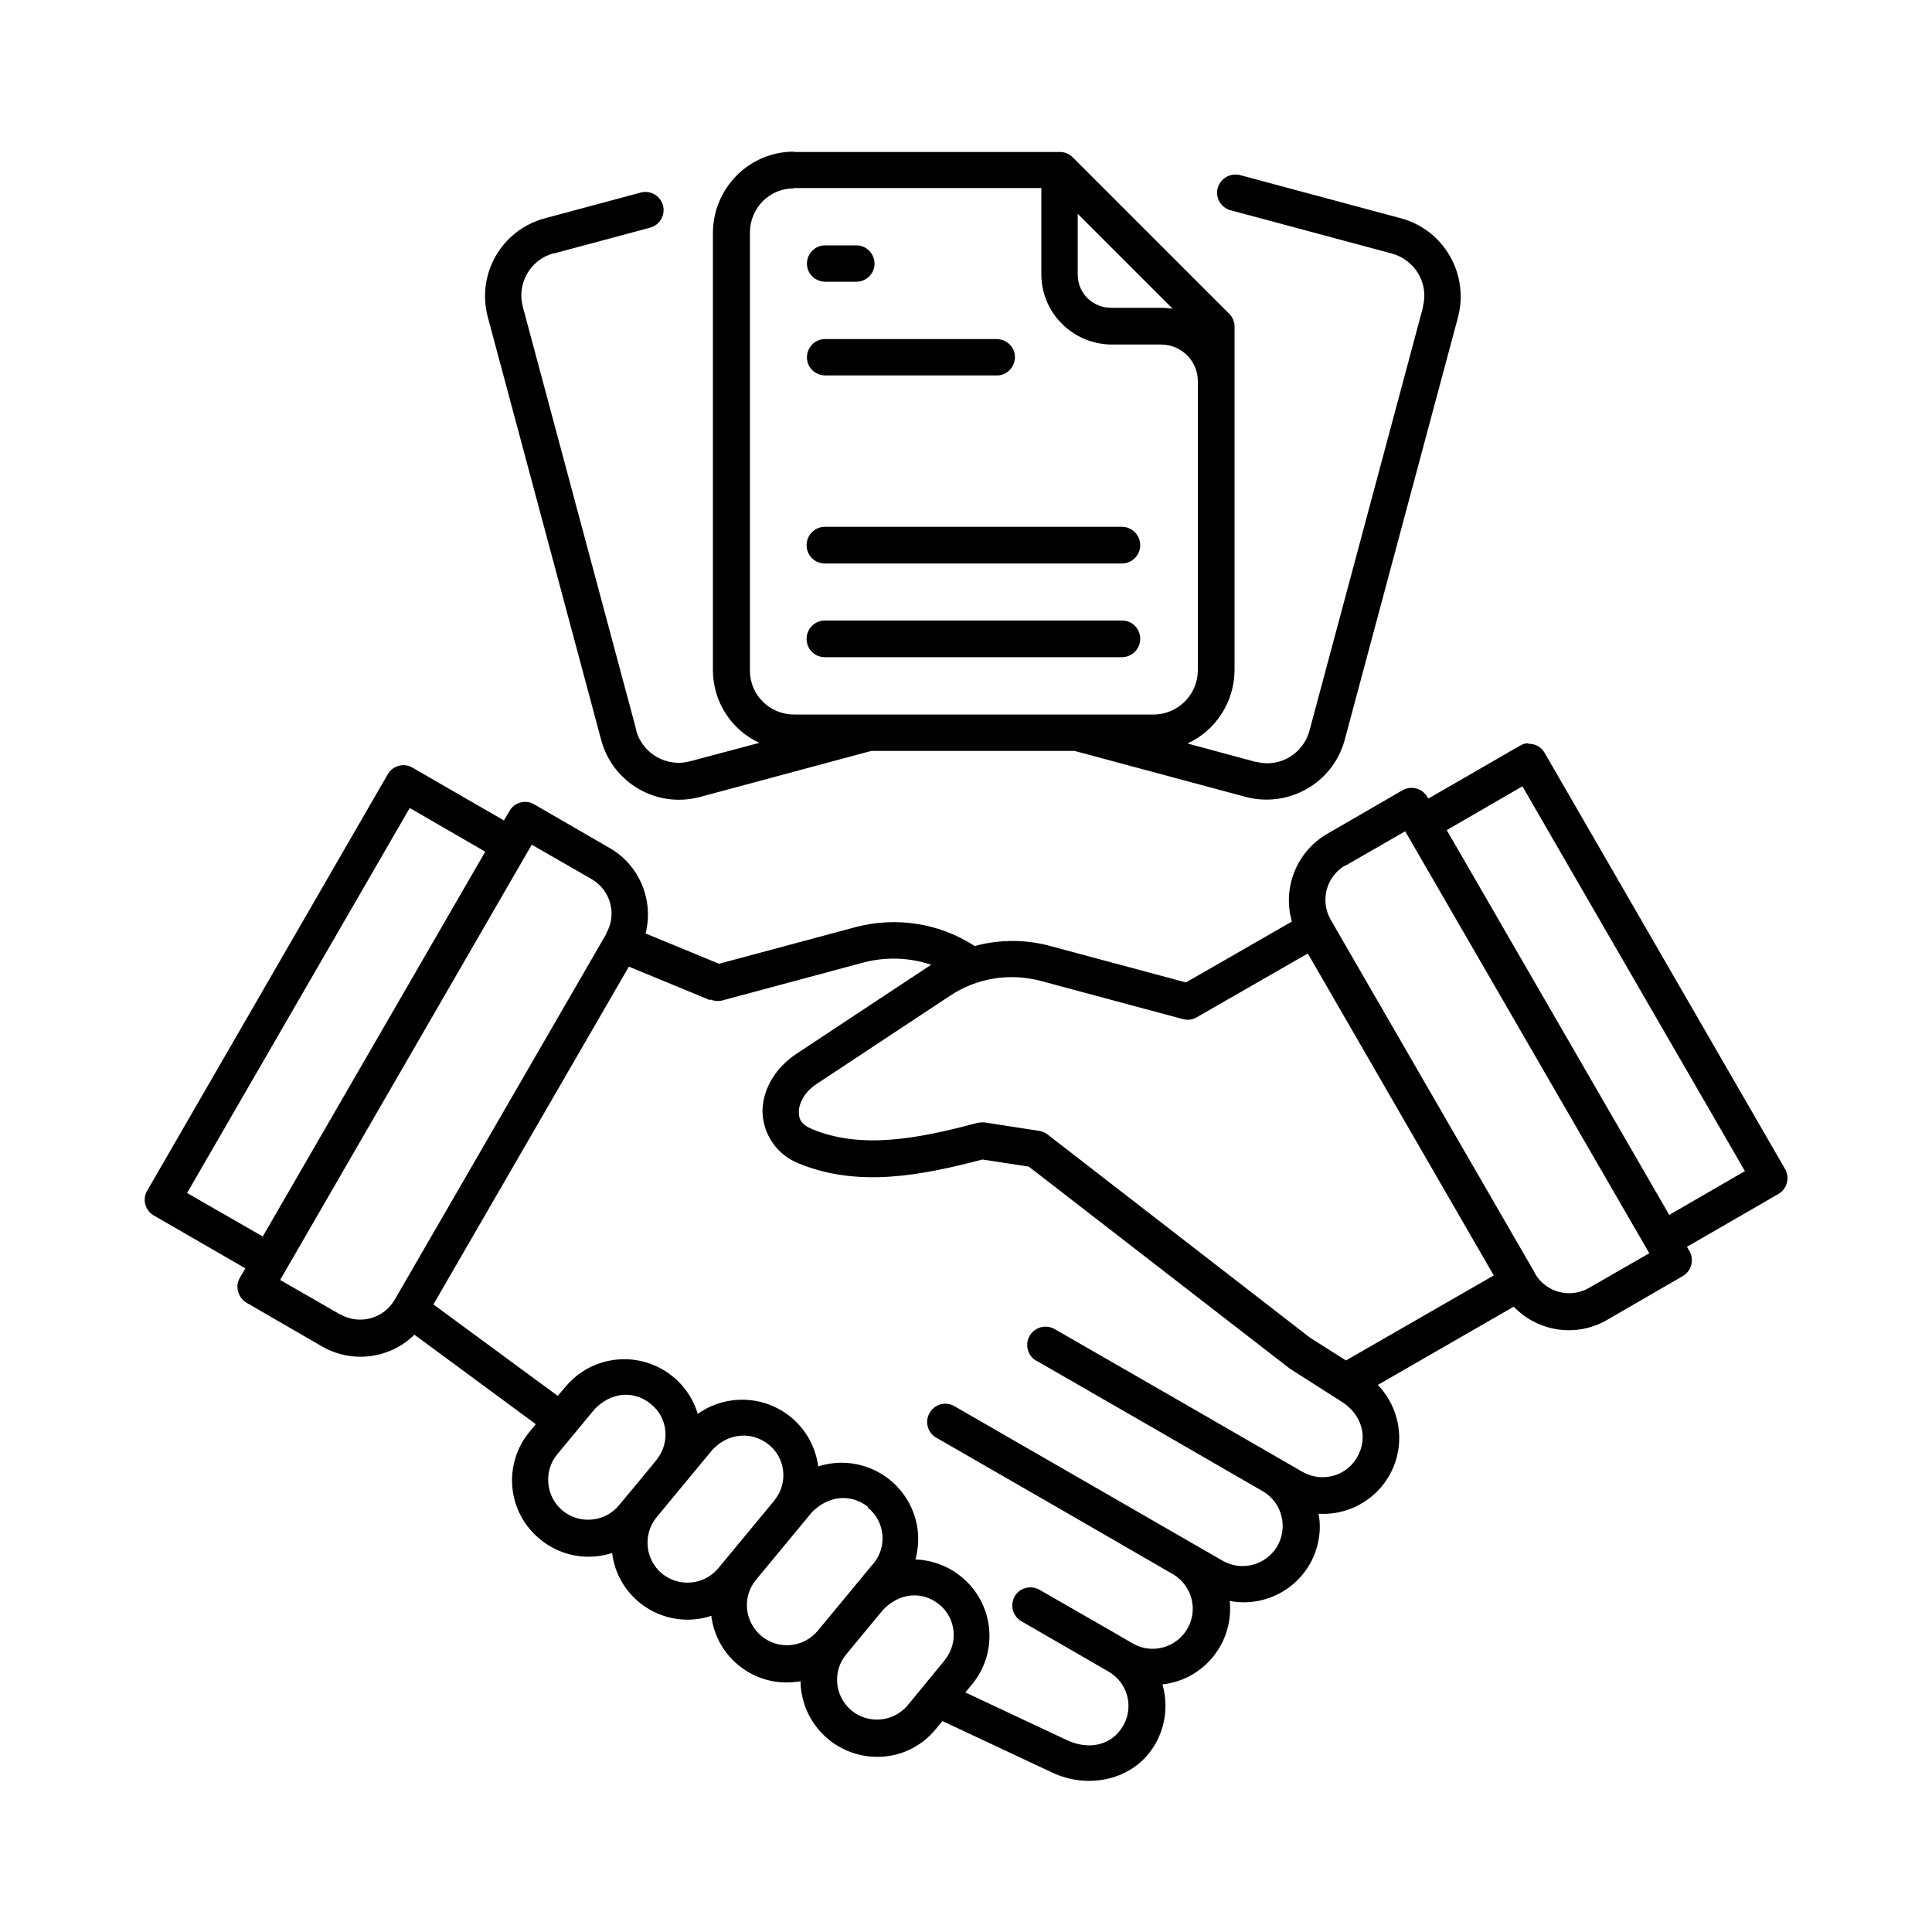
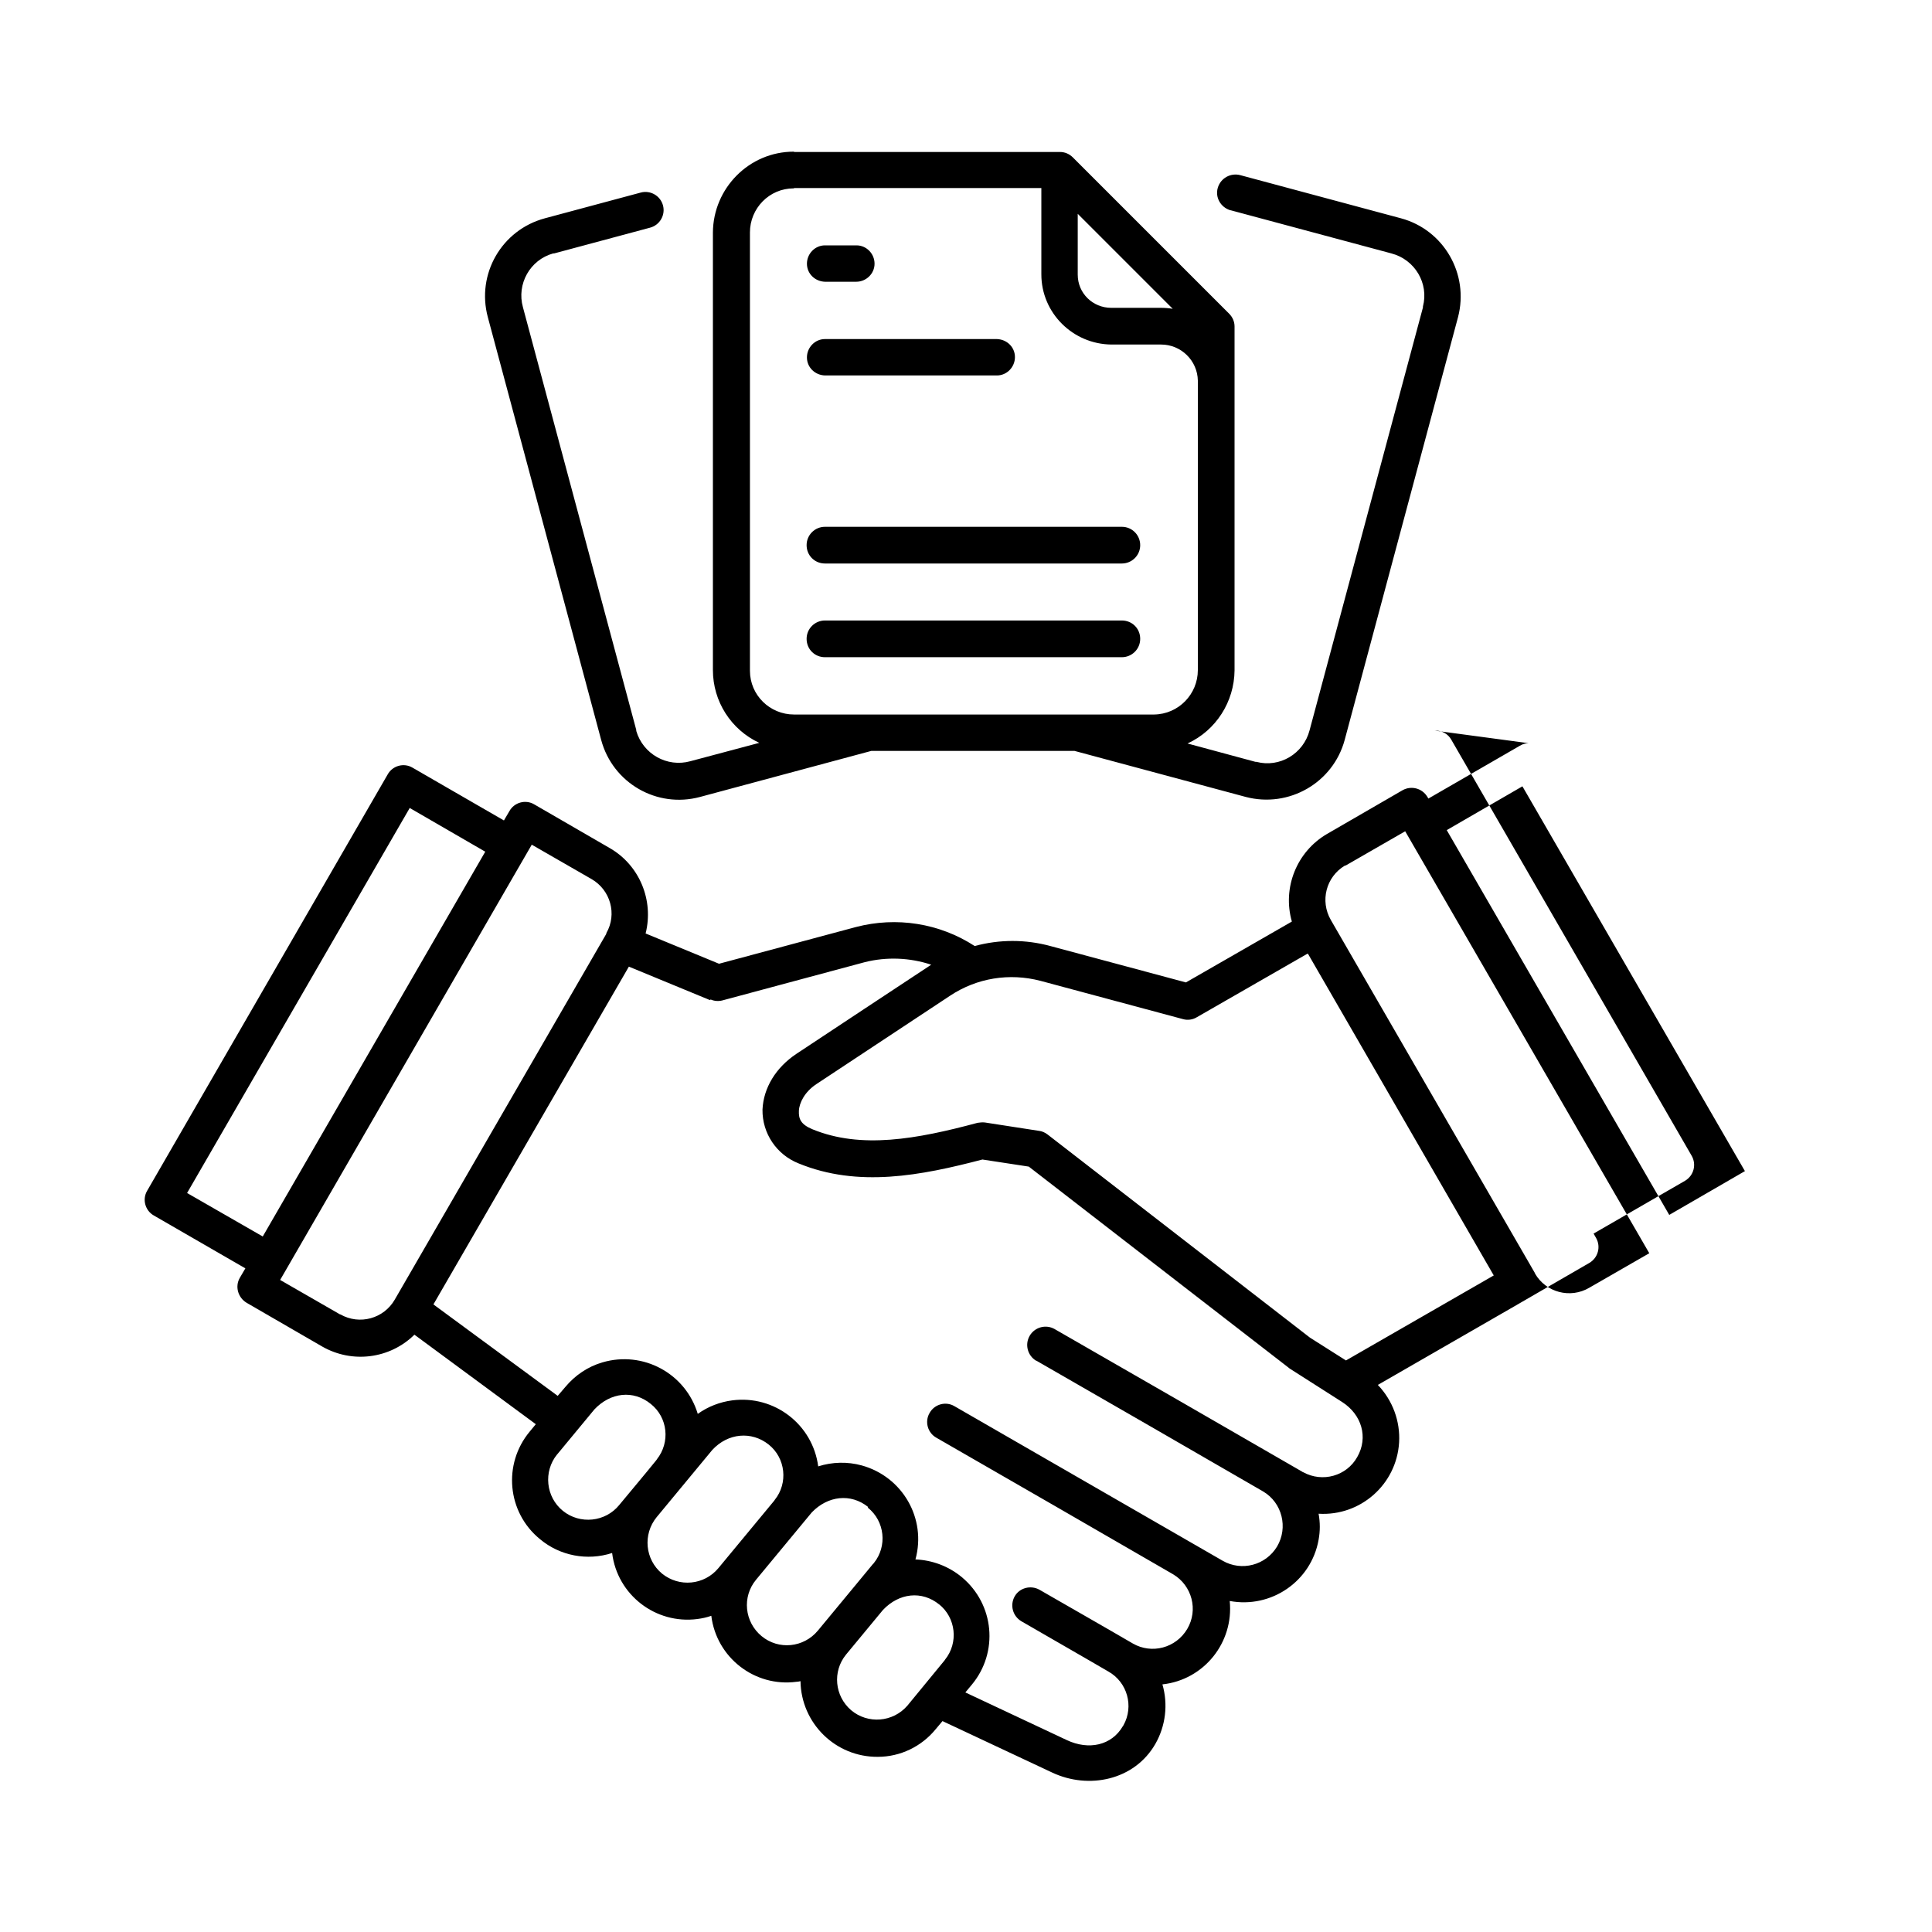
<svg xmlns="http://www.w3.org/2000/svg" id="Camada_1" version="1.1" viewBox="0 0 60 60">
-   <path d="M29.16,49.82c.53.42.61,1.2.19,1.72,0,0-.01.02-.02.03l-1.15,1.4c-.45.52-1.23.58-1.75.14-.51-.44-.58-1.2-.16-1.72l1.15-1.39c.5-.53,1.21-.61,1.75-.17ZM26.95,46.82c.53.42.61,1.2.19,1.72,0,0-.01.02-.02.02l-.57.69s0,0,0,0l-1.15,1.39c-.44.53-1.22.61-1.75.17-.53-.44-.61-1.22-.17-1.75.58-.7,1.15-1.39,1.73-2.09.5-.52,1.21-.6,1.75-.17ZM23.87,44.86c.53.42.61,1.2.19,1.72,0,0-.01.02-.02.03-.58.7-1.15,1.39-1.73,2.09-.44.53-1.22.6-1.75.17-.53-.44-.6-1.22-.17-1.75l1.73-2.09c.49-.53,1.22-.59,1.75-.17ZM20.21,43.6c.53.42.61,1.19.19,1.72,0,0-.01.02-.02.03-.38.47-.77.93-1.15,1.39-.43.53-1.22.61-1.75.18-.53-.43-.61-1.22-.18-1.75,0,0,0,0,.01-.01l1.15-1.39c.5-.53,1.21-.61,1.75-.17ZM22.07,31.04c.11.05.24.06.36.03l4.43-1.19c.68-.17,1.4-.14,2.06.08-1.39.92-2.79,1.84-4.19,2.77-.63.42-1.02,1.05-1.05,1.73-.01.74.44,1.4,1.12,1.67,1.85.76,3.8.38,5.71-.12l1.44.22,8.05,6.23.05.04,1.63,1.04c.61.39.82,1.1.47,1.71-.33.59-1.08.8-1.68.47,0,0-.02,0-.02-.01-2.56-1.48-5.13-2.96-7.69-4.43-.27-.16-.62-.07-.78.2-.16.27-.07.62.2.78,0,0,0,0,.01,0,2.35,1.35,4.69,2.7,7.04,4.06.59.35.78,1.12.43,1.71-.35.58-1.1.78-1.69.44-2.78-1.6-5.55-3.2-8.33-4.8-.27-.16-.62-.06-.77.21-.16.27-.06.62.21.77h0c2.45,1.41,4.9,2.82,7.35,4.24.59.35.79,1.11.44,1.7-.35.59-1.1.79-1.69.45-.96-.56-1.93-1.11-2.9-1.67-.27-.15-.62-.06-.77.21-.15.27-.06.61.21.77l2.08,1.2s0,0,0,0l.62.36c.59.33.8,1.08.47,1.67,0,0-.01.02-.02.03-.35.6-1.06.75-1.74.43l-3.15-1.48.2-.24c.84-1.01.7-2.5-.31-3.34-.41-.34-.92-.53-1.44-.55.35-1.27-.4-2.57-1.67-2.92-.44-.12-.91-.11-1.35.03-.17-1.3-1.36-2.22-2.67-2.05-.38.05-.75.19-1.07.42-.38-1.26-1.7-1.97-2.96-1.6-.45.13-.85.4-1.15.76l-.24.28-3.86-2.84,6.07-10.49,2.52,1.04ZM40.62,29.62l5.77,9.99c-1.53.88-3.06,1.76-4.59,2.64l-1.12-.71-8.15-6.31c-.08-.06-.17-.1-.26-.11l-1.68-.26c-.08-.01-.16,0-.23.01-1.9.51-3.62.82-5.13.2-.36-.15-.43-.32-.42-.57s.18-.59.54-.83l4.16-2.75c.83-.55,1.84-.71,2.8-.46l4.43,1.19c.14.04.3.02.43-.06l3.43-1.97ZM16.51,26.23l1.86,1.07c.59.34.8,1.09.46,1.68,0,0,0,.01,0,.02l-6.57,11.36c-.34.59-1.09.8-1.69.46,0,0,0,0-.01,0l-1.86-1.07,7.81-13.51ZM43.63,25.8l7.59,13.12-1.86,1.07c-.59.35-1.35.15-1.69-.44,0,0,0,0,0-.01l-6.34-10.97c-.34-.59-.15-1.34.44-1.69,0,0,.01,0,.02,0l1.86-1.07ZM12.72,25.09l2.35,1.36-6.91,11.95-2.35-1.35,6.91-11.95ZM47.28,24.42l6.91,11.95-2.35,1.36-6.91-11.95,2.35-1.36ZM47.47,23.08c-.09,0-.19.03-.27.08l-2.84,1.64-.03-.05c-.16-.27-.5-.36-.77-.21l-2.35,1.36c-.94.55-1.39,1.67-1.09,2.72l-3.29,1.89-4.21-1.13c-.77-.21-1.58-.21-2.35,0-1.09-.71-2.43-.92-3.69-.59l-4.25,1.14-2.28-.94c.26-1.03-.19-2.12-1.11-2.65l-2.35-1.36c-.27-.16-.62-.06-.77.21l-.17.29-2.84-1.64c-.27-.16-.62-.06-.77.21l-7.47,12.93c-.16.27-.06.62.21.77,0,0,0,0,0,0l2.84,1.64-.17.29c-.16.27-.06.62.21.78l2.35,1.36c.93.53,2.1.38,2.86-.37l3.77,2.78-.19.23c-.84,1.01-.7,2.51.32,3.34.62.52,1.47.68,2.24.43.16,1.3,1.35,2.22,2.65,2.05.15-.02.29-.05.43-.1.16,1.3,1.35,2.22,2.64,2.05.04,0,.09-.01.13-.02.02,1.31,1.09,2.36,2.4,2.35.7,0,1.36-.32,1.8-.86l.21-.25,3.41,1.6c1.13.53,2.55.24,3.2-.89.32-.56.4-1.23.22-1.85,1.29-.14,2.22-1.3,2.09-2.59,1.29.24,2.53-.61,2.76-1.9.05-.27.05-.54,0-.81,1.3.08,2.42-.91,2.5-2.21.04-.66-.2-1.31-.66-1.79l4.22-2.43c.76.79,1.96.96,2.9.41l2.35-1.36c.27-.16.36-.5.21-.77,0,0,0,0,0,0l-.08-.14,2.84-1.64c.27-.16.36-.5.21-.77,0,0,0,0,0,0l-7.47-12.93c-.1-.18-.3-.29-.51-.28h0ZM25.62,19.27c-.31,0-.57.25-.57.57s.25.57.57.57h9.22c.31,0,.57-.25.57-.57s-.25-.57-.57-.57h-9.22ZM25.62,16.36c-.31,0-.57.25-.57.57s.25.57.57.57h9.22c.31,0,.57-.25.57-.57,0-.31-.25-.57-.57-.57h-9.22ZM25.62,10.53c-.31,0-.56.26-.56.57,0,.31.25.55.56.56h5.34c.31,0,.56-.26.56-.57,0-.31-.25-.55-.56-.56h-5.34ZM25.62,7.62c-.31,0-.56.26-.56.57,0,.31.25.55.56.56h.97c.31,0,.57-.25.57-.56,0-.31-.25-.57-.56-.57,0,0-.01,0-.02,0h-.97ZM33.47,6.64l2.95,2.95c-.12-.02-.24-.03-.37-.03h-1.54c-.57,0-1.04-.45-1.04-1.03,0,0,0-.01,0-.02v-1.87ZM24.65,5.84h7.69v2.68c0,1.2.98,2.17,2.18,2.18h1.54c.62,0,1.13.5,1.14,1.12,0,0,0,.01,0,.02v8.97c0,.75-.6,1.37-1.36,1.38,0,0-.01,0-.02,0h-11.16c-.75,0-1.37-.6-1.37-1.36,0,0,0-.01,0-.02V7.22c0-.75.6-1.37,1.36-1.37,0,0,.01,0,.02,0ZM24.65,4.71c-1.38,0-2.5,1.13-2.51,2.51v13.59c0,.97.56,1.85,1.44,2.26l-2.14.57c-.72.2-1.47-.22-1.68-.94,0,0,0-.02,0-.03l-3.52-13.13c-.2-.72.22-1.47.94-1.67.01,0,.02,0,.03,0l2.98-.8c.3-.08.48-.39.4-.69-.08-.3-.39-.48-.69-.4l-2.98.8c-1.34.36-2.13,1.73-1.77,3.07l3.52,13.13c.36,1.34,1.73,2.13,3.07,1.77l5.32-1.43h6.31l5.32,1.43c1.34.35,2.71-.44,3.07-1.77l3.52-13.13c.35-1.34-.44-2.71-1.77-3.07l-4.99-1.34c-.3-.08-.61.09-.7.39s.09.61.39.7c0,0,0,0,.01,0l4.99,1.34c.73.19,1.17.93.98,1.65,0,.01,0,.02,0,.03l-3.52,13.13c-.19.73-.93,1.17-1.65.98,0,0-.02,0-.03,0l-2.11-.57c.89-.41,1.45-1.3,1.46-2.27v-10.68c0-.15-.06-.29-.17-.4l-4.85-4.85c-.11-.11-.25-.17-.4-.17h-8.25Z" />
+   <path d="M29.16,49.82c.53.42.61,1.2.19,1.72,0,0-.01.02-.02.03l-1.15,1.4c-.45.52-1.23.58-1.75.14-.51-.44-.58-1.2-.16-1.72l1.15-1.39c.5-.53,1.21-.61,1.75-.17ZM26.95,46.82c.53.42.61,1.2.19,1.72,0,0-.01.02-.02.02l-.57.69s0,0,0,0l-1.15,1.39c-.44.53-1.22.61-1.75.17-.53-.44-.61-1.22-.17-1.75.58-.7,1.15-1.39,1.73-2.09.5-.52,1.21-.6,1.75-.17ZM23.87,44.86c.53.42.61,1.2.19,1.72,0,0-.01.02-.02.03-.58.7-1.15,1.39-1.73,2.09-.44.53-1.22.6-1.75.17-.53-.44-.6-1.22-.17-1.75l1.73-2.09c.49-.53,1.22-.59,1.75-.17ZM20.21,43.6c.53.42.61,1.19.19,1.72,0,0-.01.02-.02.03-.38.47-.77.93-1.15,1.39-.43.53-1.22.61-1.75.18-.53-.43-.61-1.22-.18-1.75,0,0,0,0,.01-.01l1.15-1.39c.5-.53,1.21-.61,1.75-.17ZM22.07,31.04c.11.05.24.06.36.03l4.43-1.19c.68-.17,1.4-.14,2.06.08-1.39.92-2.79,1.84-4.19,2.77-.63.42-1.02,1.05-1.05,1.73-.01.74.44,1.4,1.12,1.67,1.85.76,3.8.38,5.71-.12l1.44.22,8.05,6.23.05.04,1.63,1.04c.61.39.82,1.1.47,1.71-.33.59-1.08.8-1.68.47,0,0-.02,0-.02-.01-2.56-1.48-5.13-2.96-7.69-4.43-.27-.16-.62-.07-.78.2-.16.27-.07.62.2.78,0,0,0,0,.01,0,2.35,1.35,4.69,2.7,7.04,4.06.59.35.78,1.12.43,1.71-.35.58-1.1.78-1.69.44-2.78-1.6-5.55-3.2-8.33-4.8-.27-.16-.62-.06-.77.21-.16.27-.06.62.21.77h0c2.45,1.41,4.9,2.82,7.35,4.24.59.35.79,1.11.44,1.7-.35.59-1.1.79-1.69.45-.96-.56-1.93-1.11-2.9-1.67-.27-.15-.62-.06-.77.21-.15.27-.06.61.21.77l2.08,1.2s0,0,0,0l.62.36c.59.33.8,1.08.47,1.67,0,0-.01.02-.02.03-.35.6-1.06.75-1.74.43l-3.15-1.48.2-.24c.84-1.01.7-2.5-.31-3.34-.41-.34-.92-.53-1.44-.55.35-1.27-.4-2.57-1.67-2.92-.44-.12-.91-.11-1.35.03-.17-1.3-1.36-2.22-2.67-2.05-.38.05-.75.19-1.07.42-.38-1.26-1.7-1.97-2.96-1.6-.45.13-.85.4-1.15.76l-.24.28-3.86-2.84,6.07-10.49,2.52,1.04ZM40.62,29.62l5.77,9.99c-1.53.88-3.06,1.76-4.59,2.64l-1.12-.71-8.15-6.31c-.08-.06-.17-.1-.26-.11l-1.68-.26c-.08-.01-.16,0-.23.01-1.9.51-3.62.82-5.13.2-.36-.15-.43-.32-.42-.57s.18-.59.54-.83l4.16-2.75c.83-.55,1.84-.71,2.8-.46l4.43,1.19c.14.04.3.02.43-.06l3.43-1.97ZM16.51,26.23l1.86,1.07c.59.34.8,1.09.46,1.68,0,0,0,.01,0,.02l-6.57,11.36c-.34.59-1.09.8-1.69.46,0,0,0,0-.01,0l-1.86-1.07,7.81-13.51ZM43.63,25.8l7.59,13.12-1.86,1.07c-.59.35-1.35.15-1.69-.44,0,0,0,0,0-.01l-6.34-10.97c-.34-.59-.15-1.34.44-1.69,0,0,.01,0,.02,0l1.86-1.07ZM12.72,25.09l2.35,1.36-6.91,11.95-2.35-1.35,6.91-11.95ZM47.28,24.42l6.91,11.95-2.35,1.36-6.91-11.95,2.35-1.36ZM47.47,23.08c-.09,0-.19.03-.27.08l-2.84,1.64-.03-.05c-.16-.27-.5-.36-.77-.21l-2.35,1.36c-.94.55-1.39,1.67-1.09,2.72l-3.29,1.89-4.21-1.13c-.77-.21-1.58-.21-2.35,0-1.09-.71-2.43-.92-3.69-.59l-4.25,1.14-2.28-.94c.26-1.03-.19-2.12-1.11-2.65l-2.35-1.36c-.27-.16-.62-.06-.77.21l-.17.29-2.84-1.64c-.27-.16-.62-.06-.77.21l-7.47,12.93c-.16.27-.06.62.21.77,0,0,0,0,0,0l2.84,1.64-.17.29c-.16.27-.06.62.21.78l2.35,1.36c.93.53,2.1.38,2.86-.37l3.77,2.78-.19.23c-.84,1.01-.7,2.51.32,3.34.62.52,1.47.68,2.24.43.16,1.3,1.35,2.22,2.65,2.05.15-.02.29-.05.43-.1.16,1.3,1.35,2.22,2.64,2.05.04,0,.09-.01.13-.02.02,1.31,1.09,2.36,2.4,2.35.7,0,1.36-.32,1.8-.86l.21-.25,3.41,1.6c1.13.53,2.55.24,3.2-.89.32-.56.4-1.23.22-1.85,1.29-.14,2.22-1.3,2.09-2.59,1.29.24,2.53-.61,2.76-1.9.05-.27.05-.54,0-.81,1.3.08,2.42-.91,2.5-2.21.04-.66-.2-1.31-.66-1.79l4.22-2.43l2.35-1.36c.27-.16.36-.5.21-.77,0,0,0,0,0,0l-.08-.14,2.84-1.64c.27-.16.36-.5.21-.77,0,0,0,0,0,0l-7.47-12.93c-.1-.18-.3-.29-.51-.28h0ZM25.62,19.27c-.31,0-.57.25-.57.57s.25.57.57.57h9.22c.31,0,.57-.25.57-.57s-.25-.57-.57-.57h-9.22ZM25.62,16.36c-.31,0-.57.25-.57.57s.25.57.57.57h9.22c.31,0,.57-.25.57-.57,0-.31-.25-.57-.57-.57h-9.22ZM25.62,10.53c-.31,0-.56.26-.56.57,0,.31.25.55.56.56h5.34c.31,0,.56-.26.56-.57,0-.31-.25-.55-.56-.56h-5.34ZM25.62,7.62c-.31,0-.56.26-.56.57,0,.31.25.55.56.56h.97c.31,0,.57-.25.57-.56,0-.31-.25-.57-.56-.57,0,0-.01,0-.02,0h-.97ZM33.47,6.64l2.95,2.95c-.12-.02-.24-.03-.37-.03h-1.54c-.57,0-1.04-.45-1.04-1.03,0,0,0-.01,0-.02v-1.87ZM24.65,5.84h7.69v2.68c0,1.2.98,2.17,2.18,2.18h1.54c.62,0,1.13.5,1.14,1.12,0,0,0,.01,0,.02v8.97c0,.75-.6,1.37-1.36,1.38,0,0-.01,0-.02,0h-11.16c-.75,0-1.37-.6-1.37-1.36,0,0,0-.01,0-.02V7.22c0-.75.6-1.37,1.36-1.37,0,0,.01,0,.02,0ZM24.65,4.71c-1.38,0-2.5,1.13-2.51,2.51v13.59c0,.97.56,1.85,1.44,2.26l-2.14.57c-.72.2-1.47-.22-1.68-.94,0,0,0-.02,0-.03l-3.52-13.13c-.2-.72.22-1.47.94-1.67.01,0,.02,0,.03,0l2.98-.8c.3-.08.48-.39.4-.69-.08-.3-.39-.48-.69-.4l-2.98.8c-1.34.36-2.13,1.73-1.77,3.07l3.52,13.13c.36,1.34,1.73,2.13,3.07,1.77l5.32-1.43h6.31l5.32,1.43c1.34.35,2.71-.44,3.07-1.77l3.52-13.13c.35-1.34-.44-2.71-1.77-3.07l-4.99-1.34c-.3-.08-.61.09-.7.39s.09.61.39.7c0,0,0,0,.01,0l4.99,1.34c.73.19,1.17.93.98,1.65,0,.01,0,.02,0,.03l-3.52,13.13c-.19.73-.93,1.17-1.65.98,0,0-.02,0-.03,0l-2.11-.57c.89-.41,1.45-1.3,1.46-2.27v-10.68c0-.15-.06-.29-.17-.4l-4.85-4.85c-.11-.11-.25-.17-.4-.17h-8.25Z" />
</svg>